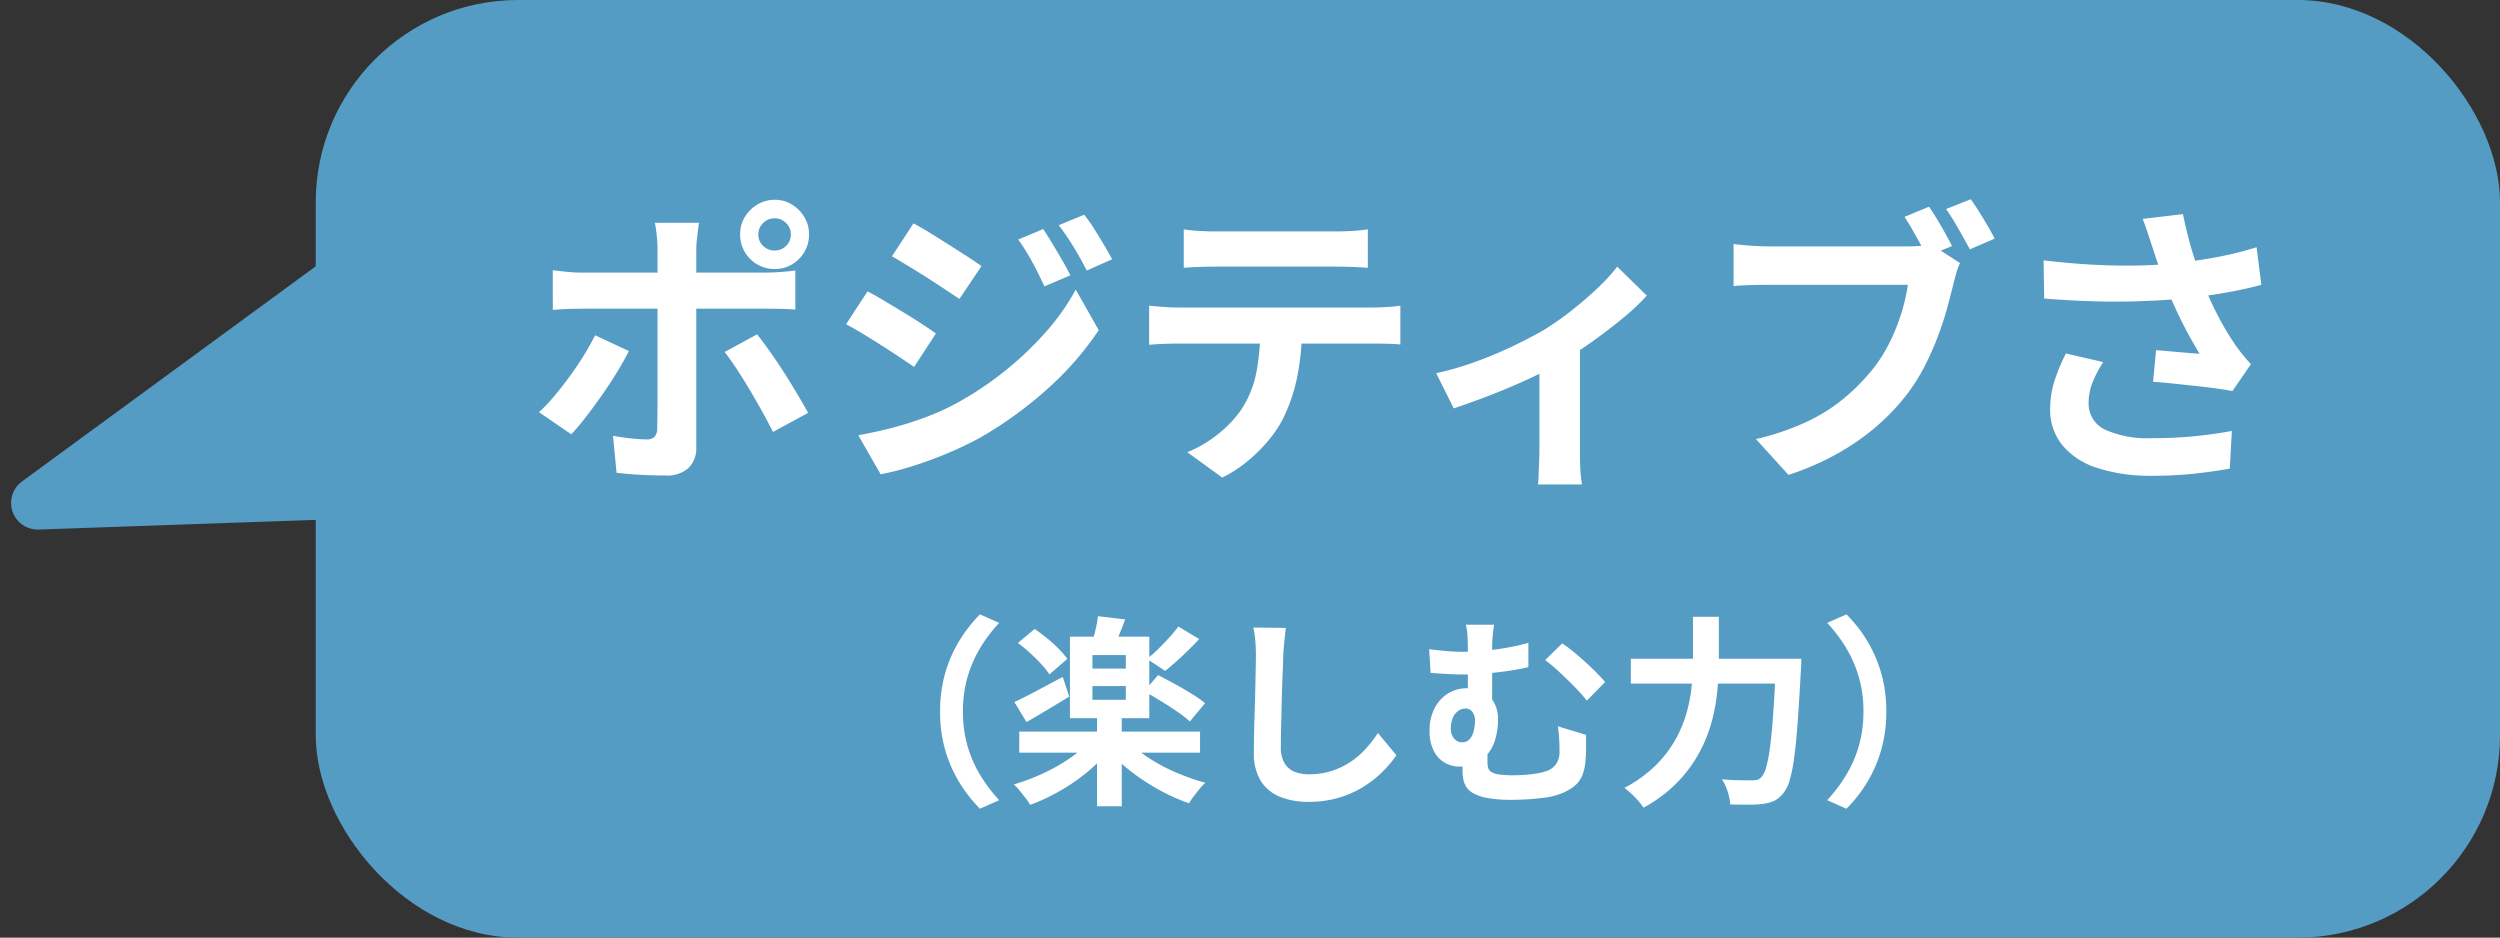
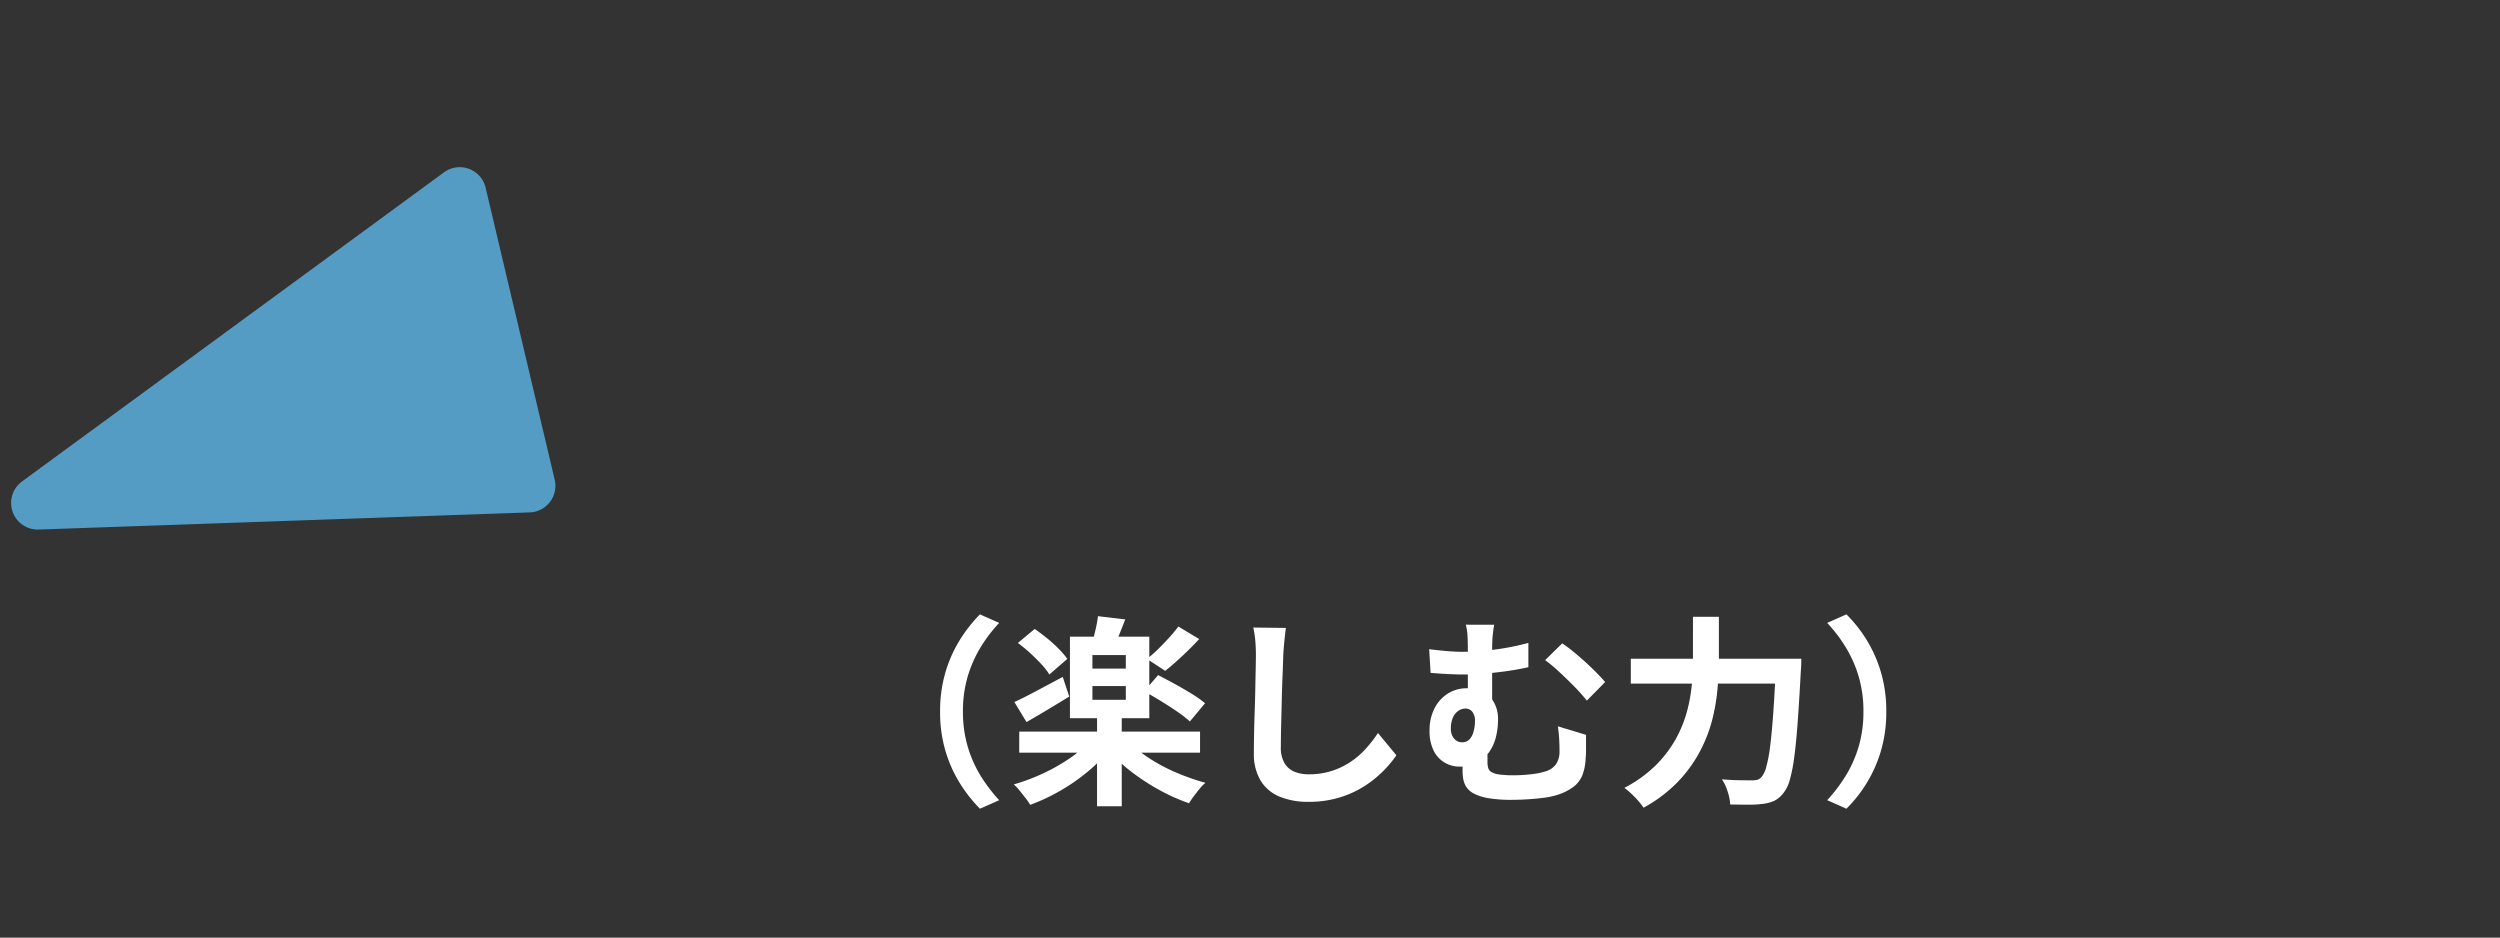
<svg xmlns="http://www.w3.org/2000/svg" width="234.631" height="88" viewBox="0 0 234.631 88">
  <rect x="0" y="0" width="234.631" height="88" fill="#333333" stroke="none" />
  <g id="Group_9365" data-name="Group 9365" transform="translate(-757.369 -6391.884)">
    <g id="Group_9205" data-name="Group 9205" transform="translate(26 660.884)" opacity="0.8">
-       <rect id="Rectangle_5513" data-name="Rectangle 5513" width="205" height="88" rx="19" transform="translate(761 5731)" fill="#5eb7e8" />
      <path id="Path_27096" data-name="Path 27096" d="M-13207.3,7195.7l-40.588,27.609h46.109Z" transform="translate(13722.647 -1903.053) rotate(-2)" fill="#5eb7e8" />
      <path id="Path_27096_-_Outline" data-name="Path 27096 - Outline" d="M-13207.3,7193.2a2.5,2.5,0,0,1,.946.186,2.5,2.5,0,0,1,1.5,1.824l5.521,27.609a2.5,2.5,0,0,1-.518,2.075,2.5,2.5,0,0,1-1.934.915h-46.109a2.5,2.5,0,0,1-2.39-1.764,2.5,2.5,0,0,1,.983-2.8l40.588-27.609A2.5,2.5,0,0,1-13207.3,7193.2Zm2.472,27.609-4.184-20.921-30.756,20.921Z" transform="translate(13722.647 -1903.053) rotate(-2)" fill="#5eb7e8" />
    </g>
-     <path id="Path_27248" data-name="Path 27248" d="M-61.46-21a1.44,1.44,0,0,0,.448,1.078,1.511,1.511,0,0,0,1.092.434,1.477,1.477,0,0,0,1.064-.434A1.44,1.44,0,0,0-58.408-21a1.454,1.454,0,0,0-.448-1.064,1.454,1.454,0,0,0-1.064-.448,1.486,1.486,0,0,0-1.092.448A1.454,1.454,0,0,0-61.46-21Zm-1.708,0a3.111,3.111,0,0,1,.434-1.624A3.378,3.378,0,0,1-61.558-23.8a3.109,3.109,0,0,1,1.638-.448A3.037,3.037,0,0,1-58.3-23.8a3.417,3.417,0,0,1,1.162,1.176A3.111,3.111,0,0,1-56.7-21a3.185,3.185,0,0,1-.434,1.638A3.264,3.264,0,0,1-58.3-18.186a3.111,3.111,0,0,1-1.624.434,3.185,3.185,0,0,1-1.638-.434,3.229,3.229,0,0,1-1.176-1.176A3.185,3.185,0,0,1-63.168-21Zm-3.864-1.092q-.028.2-.084.644t-.112.938a7.651,7.651,0,0,0-.056.854V-1.008A2.592,2.592,0,0,1-68,.91a2.994,2.994,0,0,1-2.2.714q-.756,0-1.54-.028t-1.54-.084q-.756-.056-1.484-.14L-75.1-2.1q.9.168,1.75.252t1.358.084A1.05,1.05,0,0,0-71.2-2a1.2,1.2,0,0,0,.252-.77q0-.252.014-1.092t.014-1.988v-13.8a12.506,12.506,0,0,0-.084-1.33,9.256,9.256,0,0,0-.168-1.106Zm-13.72,4.452q.644.084,1.344.154t1.372.07H-60.76q.588,0,1.386-.056t1.386-.14v3.668q-.644-.056-1.4-.07t-1.344-.014h-17.3q-.616,0-1.358.028t-1.358.084Zm7.14,7.588q-.476.952-1.148,2.044T-76.2-5.824q-.77,1.092-1.5,2.03A20.348,20.348,0,0,1-79.016-2.24L-82.04-4.312A16.558,16.558,0,0,0-80.6-5.838q.742-.882,1.456-1.862t1.316-1.96q.6-.98,1.05-1.876Zm12.04-1.568q.532.672,1.19,1.6t1.33,1.974q.672,1.05,1.26,2.044t1.008,1.75l-3.3,1.792q-.448-.9-1.022-1.932T-62.3-6.468q-.616-1.036-1.218-1.946t-1.106-1.554ZM-34.72-21.5q.392.588.854,1.358t.91,1.54q.448.77.784,1.442l-2.436,1.036q-.42-.9-.784-1.61t-.77-1.4q-.406-.686-.91-1.386Zm3.836-1.344a11.621,11.621,0,0,1,.924,1.288q.476.756.924,1.512t.784,1.372l-2.38,1.064q-.448-.868-.854-1.568t-.826-1.344q-.42-.644-.952-1.344Zm-16.016.812q.7.364,1.568.9t1.764,1.106l1.708,1.092q.812.518,1.344.91l-2.072,3.08-1.386-.924q-.8-.532-1.68-1.092t-1.736-1.078q-.854-.518-1.526-.91Zm-5.18,19.88q1.568-.28,3.192-.7a31.386,31.386,0,0,0,3.22-1.022A23.393,23.393,0,0,0-42.56-5.32a31.474,31.474,0,0,0,4.438-3.024,30.671,30.671,0,0,0,3.71-3.57,21.525,21.525,0,0,0,2.744-3.906l2.156,3.808a29.13,29.13,0,0,1-4.8,5.5,37,37,0,0,1-6.314,4.578,32.838,32.838,0,0,1-3.136,1.5Q-45.472.28-47.11.784a25.413,25.413,0,0,1-2.87.728Zm.868-13.5q.7.364,1.6.9t1.792,1.078q.9.546,1.694,1.064t1.33.91l-2.044,3.136q-.616-.42-1.414-.952t-1.68-1.092q-.882-.56-1.736-1.078t-1.554-.882Zm29.68-5.824a14.253,14.253,0,0,0,1.512.154q.812.042,1.484.042H-7.28q.728,0,1.512-.042t1.512-.154v3.612q-.728-.056-1.512-.084t-1.512-.028H-18.508q-.728,0-1.554.028t-1.47.084Zm-3.248,7.168q.616.056,1.33.112t1.358.056h18.34q.448,0,1.218-.042t1.33-.126v3.64q-.5-.056-1.232-.07t-1.316-.014h-18.34q-.616,0-1.358.028t-1.33.084Zm14.336,1.932a23.034,23.034,0,0,1-.476,4.914,15.918,15.918,0,0,1-1.372,3.906A11.508,11.508,0,0,1-13.636-1.6a14.361,14.361,0,0,1-1.932,1.9A12.018,12.018,0,0,1-17.92,1.82L-21.2-.56A11.231,11.231,0,0,0-18.34-2.24a10.723,10.723,0,0,0,2.212-2.324A9.7,9.7,0,0,0-14.7-8.148a23,23,0,0,0,.364-4.2Zm12.6,4.4a28.421,28.421,0,0,0,3.71-1.078,37.768,37.768,0,0,0,3.542-1.484q1.652-.8,2.772-1.442a27.735,27.735,0,0,0,2.7-1.89q1.33-1.05,2.45-2.114a16.815,16.815,0,0,0,1.82-1.988l2.772,2.716a19.309,19.309,0,0,1-2.142,2.03q-1.33,1.106-2.87,2.212t-3.08,2q-.952.588-2.184,1.19T9.058-6.65Q7.7-6.076,6.342-5.572t-2.534.9ZM11.844-9.8l3.808-.728V-.56q0,.476.014,1.092t.07,1.134q.056.518.112.8H11.7a5.022,5.022,0,0,0,.07-.8q.014-.518.042-1.134T11.844-.56ZM48.412-23.6q.364.532.77,1.2t.77,1.33q.364.658.616,1.162l-2.352.98q-.28-.56-.63-1.2t-.728-1.3q-.378-.658-.742-1.218Zm3.92-.7q.364.5.784,1.176t.812,1.344q.392.672.644,1.176L52.248-19.6q-.476-.868-1.078-1.932a20.936,20.936,0,0,0-1.162-1.848Zm-1.008,5.992a5.367,5.367,0,0,0-.35.938q-.154.546-.266.994-.252,1.036-.6,2.31t-.868,2.646a26.777,26.777,0,0,1-1.2,2.716,18.058,18.058,0,0,1-1.554,2.52,20.508,20.508,0,0,1-2.926,3.136A22.376,22.376,0,0,1,39.8-.42a25.181,25.181,0,0,1-4.578,1.988l-3.052-3.36A24.077,24.077,0,0,0,37-3.444a16.439,16.439,0,0,0,3.514-2.24,19.828,19.828,0,0,0,2.632-2.688,14.27,14.27,0,0,0,1.6-2.548,18.4,18.4,0,0,0,1.092-2.758,17.159,17.159,0,0,0,.588-2.59H33.4q-.98,0-1.876.028t-1.456.084V-20.1q.42.056,1.022.112t1.232.084q.63.028,1.078.028H46.368q.42,0,1.022-.028a4.805,4.805,0,0,0,1.162-.2ZM69.356-19.88q-.168-.476-.392-1.176t-.5-1.4l3.78-.448q.224,1.092.5,2.17t.616,2.1q.336,1.022.672,1.918a28.308,28.308,0,0,0,1.526,3.4A24.874,24.874,0,0,0,77.112-10.7q.364.532.742.994t.77.882L76.888-6.3Q76.3-6.412,75.4-6.538t-1.946-.238L71.358-7q-1.05-.112-1.918-.168l.28-2.968q.7.056,1.484.126t1.47.126q.686.056,1.134.084-.5-.812-1.064-1.848t-1.092-2.17q-.532-1.134-.98-2.282-.448-1.176-.77-2.128T69.356-19.88ZM59.164-18.564q2.6.308,4.9.42t4.284.056q1.988-.056,3.64-.252,1.288-.168,2.506-.364T76.9-19.18q1.19-.28,2.254-.616l.448,3.528q-.924.252-2,.476t-2.226.406q-1.148.182-2.268.322-2.828.308-6.216.364t-7.672-.28Zm5.6,9.548A10.294,10.294,0,0,0,63.756-7.1a5.118,5.118,0,0,0-.364,1.862,2.685,2.685,0,0,0,1.54,2.562,9.752,9.752,0,0,0,4.4.8,39.992,39.992,0,0,0,4.158-.2q1.862-.2,3.346-.476L76.636.98q-1.176.224-3.066.448a38.551,38.551,0,0,1-4.466.224A15.822,15.822,0,0,1,64.176.91a6.929,6.929,0,0,1-3.248-2.128,5.226,5.226,0,0,1-1.148-3.4,8.683,8.683,0,0,1,.378-2.534,16.479,16.479,0,0,1,1.106-2.674Z" transform="translate(890 6434.884)" fill="#fff" />
    <path id="Path_27247" data-name="Path 27247" d="M-44.4-7.22a12.787,12.787,0,0,1,.513-3.724,12.336,12.336,0,0,1,1.368-3.04A13.639,13.639,0,0,1-40.66-16.34l1.805.8a13.986,13.986,0,0,0-1.72,2.252A11.61,11.61,0,0,0-41.8-10.545a11.408,11.408,0,0,0-.456,3.325A11.434,11.434,0,0,0-41.8-3.9a11.385,11.385,0,0,0,1.225,2.745A14.964,14.964,0,0,0-38.855,1.1l-1.805.8A13.639,13.639,0,0,1-42.522-.456,12.336,12.336,0,0,1-43.89-3.5,12.787,12.787,0,0,1-44.4-7.22Zm7.429,1.881h16.967v1.976H-36.974Zm7.3-1.52h2.318V1.672h-2.318Zm-.7,2.394,1.862.8A12.957,12.957,0,0,1-30.58-1.549,18.363,18.363,0,0,1-33.165.237a18.072,18.072,0,0,1-2.783,1.3,5.263,5.263,0,0,0-.447-.655Q-36.67.532-36.945.19a4.31,4.31,0,0,0-.542-.57,18.849,18.849,0,0,0,2.736-1.026,17.287,17.287,0,0,0,2.5-1.416A9.354,9.354,0,0,0-30.381-4.465Zm3.705.057a9.677,9.677,0,0,0,1.89,1.567A16.418,16.418,0,0,0-22.258-1.5a21.436,21.436,0,0,0,2.764.969,3.569,3.569,0,0,0-.551.561Q-20.33.38-20.6.741t-.437.646A17.733,17.733,0,0,1-23.807.152a20.325,20.325,0,0,1-2.612-1.7,14.7,14.7,0,0,1-2.138-1.986Zm-3.439-5.206v1.292h3.135V-9.614Zm0-2.907v1.273h3.135v-1.273Zm-2.109-1.729h7.448v7.657h-7.448Zm2.641-1.919,2.546.3q-.285.76-.57,1.453t-.532,1.188l-2.014-.361q.152-.57.323-1.282A12.455,12.455,0,0,0-29.583-16.169Zm-7.524,2.508,1.577-1.311q.57.4,1.159.874a12.692,12.692,0,0,1,1.092.988,7.533,7.533,0,0,1,.807.95L-34.143-10.7a6.185,6.185,0,0,0-.75-.96q-.484-.522-1.064-1.054A13.59,13.59,0,0,0-37.107-13.661ZM-25.251-9.12l1.311-1.52q.7.361,1.539.817t1.605.931A10.584,10.584,0,0,1-19.532-8l-1.425,1.71a11.069,11.069,0,0,0-1.188-.922q-.731-.5-1.558-1.007T-25.251-9.12Zm3.211-6.08,1.957,1.178q-.76.817-1.615,1.615t-1.577,1.368l-1.71-1.121a11.387,11.387,0,0,0,1.026-.9q.532-.522,1.045-1.083A12.546,12.546,0,0,0-22.04-15.2ZM-37.43-8.113q.874-.4,2.081-1.045t2.46-1.311l.608,1.843q-.988.608-2.052,1.245T-36.29-6.232Zm25.479-6.954q-.076.589-.142,1.273t-.1,1.254q-.019.779-.066,1.891t-.076,2.328q-.029,1.216-.057,2.394t-.029,2.052a2.821,2.821,0,0,0,.352,1.51,1.952,1.952,0,0,0,.941.8A3.53,3.53,0,0,0-9.8-1.33a6.948,6.948,0,0,0,2.147-.314A7.114,7.114,0,0,0-5.89-2.489,7.654,7.654,0,0,0-4.455-3.724,12.218,12.218,0,0,0-3.306-5.206l1.729,2.09a10.271,10.271,0,0,1-1.2,1.444A10.37,10.37,0,0,1-4.531-.247,9.423,9.423,0,0,1-6.878.836a9.789,9.789,0,0,1-2.945.418A6.938,6.938,0,0,1-12.53.77a3.783,3.783,0,0,1-1.786-1.5,4.892,4.892,0,0,1-.636-2.631q0-.779.019-1.777t.057-2.081q.038-1.083.057-2.118t.038-1.872q.019-.836.019-1.33,0-.684-.057-1.339a8.722,8.722,0,0,0-.19-1.226Zm19.551-.3q-.076.418-.133.978T7.41-12.977q0,.342,0,1.092t0,1.634q0,.883,0,1.71t0,1.3L5.13-8.132q0-.494,0-1.159t0-1.377q0-.712,0-1.33t0-.979q0-.893-.038-1.435a5,5,0,0,0-.152-.959Zm6.384,1.748a12.063,12.063,0,0,1,1,.741q.561.456,1.14.979t1.073,1.026q.494.5.817.884L16.3-8.246a17.2,17.2,0,0,0-1.225-1.368q-.713-.722-1.425-1.378a14.392,14.392,0,0,0-1.264-1.054ZM1.5-13.072q.779.1,1.587.171t1.473.076a24.405,24.405,0,0,0,3.021-.2,24.037,24.037,0,0,0,3.23-.637v2.28q-1.1.247-2.252.4t-2.147.219q-1,.067-1.681.066-.608,0-1.387-.038t-1.71-.114ZM6.992-4.256q0,.19-.01.5t-.01.655v.627a2.012,2.012,0,0,0,.067.542.674.674,0,0,0,.3.39,1.967,1.967,0,0,0,.741.228,9.373,9.373,0,0,0,1.34.076q.494,0,1.026-.038t1.036-.114a5.151,5.151,0,0,0,.845-.19A1.849,1.849,0,0,0,13.4-2.271a2.083,2.083,0,0,0,.333-1.207q0-.57-.029-1.13t-.123-1.226l2.641.8v1.511q0,.314-.038.713A4.892,4.892,0,0,1,15.9-1.3a2.632,2.632,0,0,1-.836,1.131,5.127,5.127,0,0,1-1.691.817,6.886,6.886,0,0,1-1.15.228q-.731.095-1.52.143t-1.454.047A12.872,12.872,0,0,1,7.068.912,4.52,4.52,0,0,1,5.71.485a1.889,1.889,0,0,1-.722-.627A2.046,2.046,0,0,1,4.7-.884a4.677,4.677,0,0,1-.067-.789q0-.494.01-1t.029-.9Zm.969-2.185a6.6,6.6,0,0,1-.2,1.625,4.186,4.186,0,0,1-.636,1.406A3.246,3.246,0,0,1,6-2.423a3.47,3.47,0,0,1-1.672.371A2.75,2.75,0,0,1,3-2.4a2.651,2.651,0,0,1-1.054-1.1,4.106,4.106,0,0,1-.409-1.967,4.441,4.441,0,0,1,.447-2.014A3.486,3.486,0,0,1,3.23-8.892a3.3,3.3,0,0,1,1.824-.513,2.748,2.748,0,0,1,2.185.826A3.131,3.131,0,0,1,7.961-6.441ZM4.579-4.332a.932.932,0,0,0,.7-.275,1.654,1.654,0,0,0,.389-.741A3.8,3.8,0,0,0,5.8-6.327,1.356,1.356,0,0,0,5.548-7.2a.793.793,0,0,0-.646-.3,1.166,1.166,0,0,0-.684.228,1.49,1.49,0,0,0-.5.646,2.479,2.479,0,0,0-.181.988,1.383,1.383,0,0,0,.314.969A.964.964,0,0,0,4.579-4.332Zm15.846-7.847H35v2.337H20.425Zm13.623,0h2.375s0,.07,0,.209,0,.295-.01.466-.016.307-.028.408q-.152,2.85-.3,4.874t-.333,3.354A13.983,13.983,0,0,1,35.331-.76,3.286,3.286,0,0,1,34.77.4a2.57,2.57,0,0,1-.883.76,3.535,3.535,0,0,1-1.074.285,9.583,9.583,0,0,1-1.349.076q-.836,0-1.71-.019A4.573,4.573,0,0,0,29.516.3a4.476,4.476,0,0,0-.541-1.159q.912.076,1.682.086t1.149.009A1.892,1.892,0,0,0,32.3-.817a.792.792,0,0,0,.38-.247,2.354,2.354,0,0,0,.456-.96,13.416,13.416,0,0,0,.37-1.986q.161-1.273.295-3.182t.247-4.532Zm-7.79-3.933H28.69v3.933q0,1.292-.123,2.755a18.591,18.591,0,0,1-.5,2.974A13.51,13.51,0,0,1,26.9-3.458,12.687,12.687,0,0,1,24.843-.627a13.458,13.458,0,0,1-3.221,2.432,6.578,6.578,0,0,0-.5-.646,8.475,8.475,0,0,0-.665-.684,7.639,7.639,0,0,0-.637-.532,12.18,12.18,0,0,0,2.955-2.128,11.059,11.059,0,0,0,1.872-2.461,11.637,11.637,0,0,0,1.054-2.6,14.777,14.777,0,0,0,.456-2.584q.1-1.264.1-2.347ZM44.4-7.22A12.787,12.787,0,0,1,43.89-3.5a12.558,12.558,0,0,1-1.358,3.04A12.821,12.821,0,0,1,40.66,1.9l-1.805-.8a14.964,14.964,0,0,0,1.72-2.261A11.385,11.385,0,0,0,41.8-3.9a11.434,11.434,0,0,0,.456-3.316,11.408,11.408,0,0,0-.456-3.325,11.61,11.61,0,0,0-1.225-2.746,13.986,13.986,0,0,0-1.72-2.252l1.805-.8a12.821,12.821,0,0,1,1.872,2.356,12.558,12.558,0,0,1,1.358,3.04A12.787,12.787,0,0,1,44.4-7.22Z" transform="translate(890 6465.884)" fill="#fff" />
  </g>
</svg>